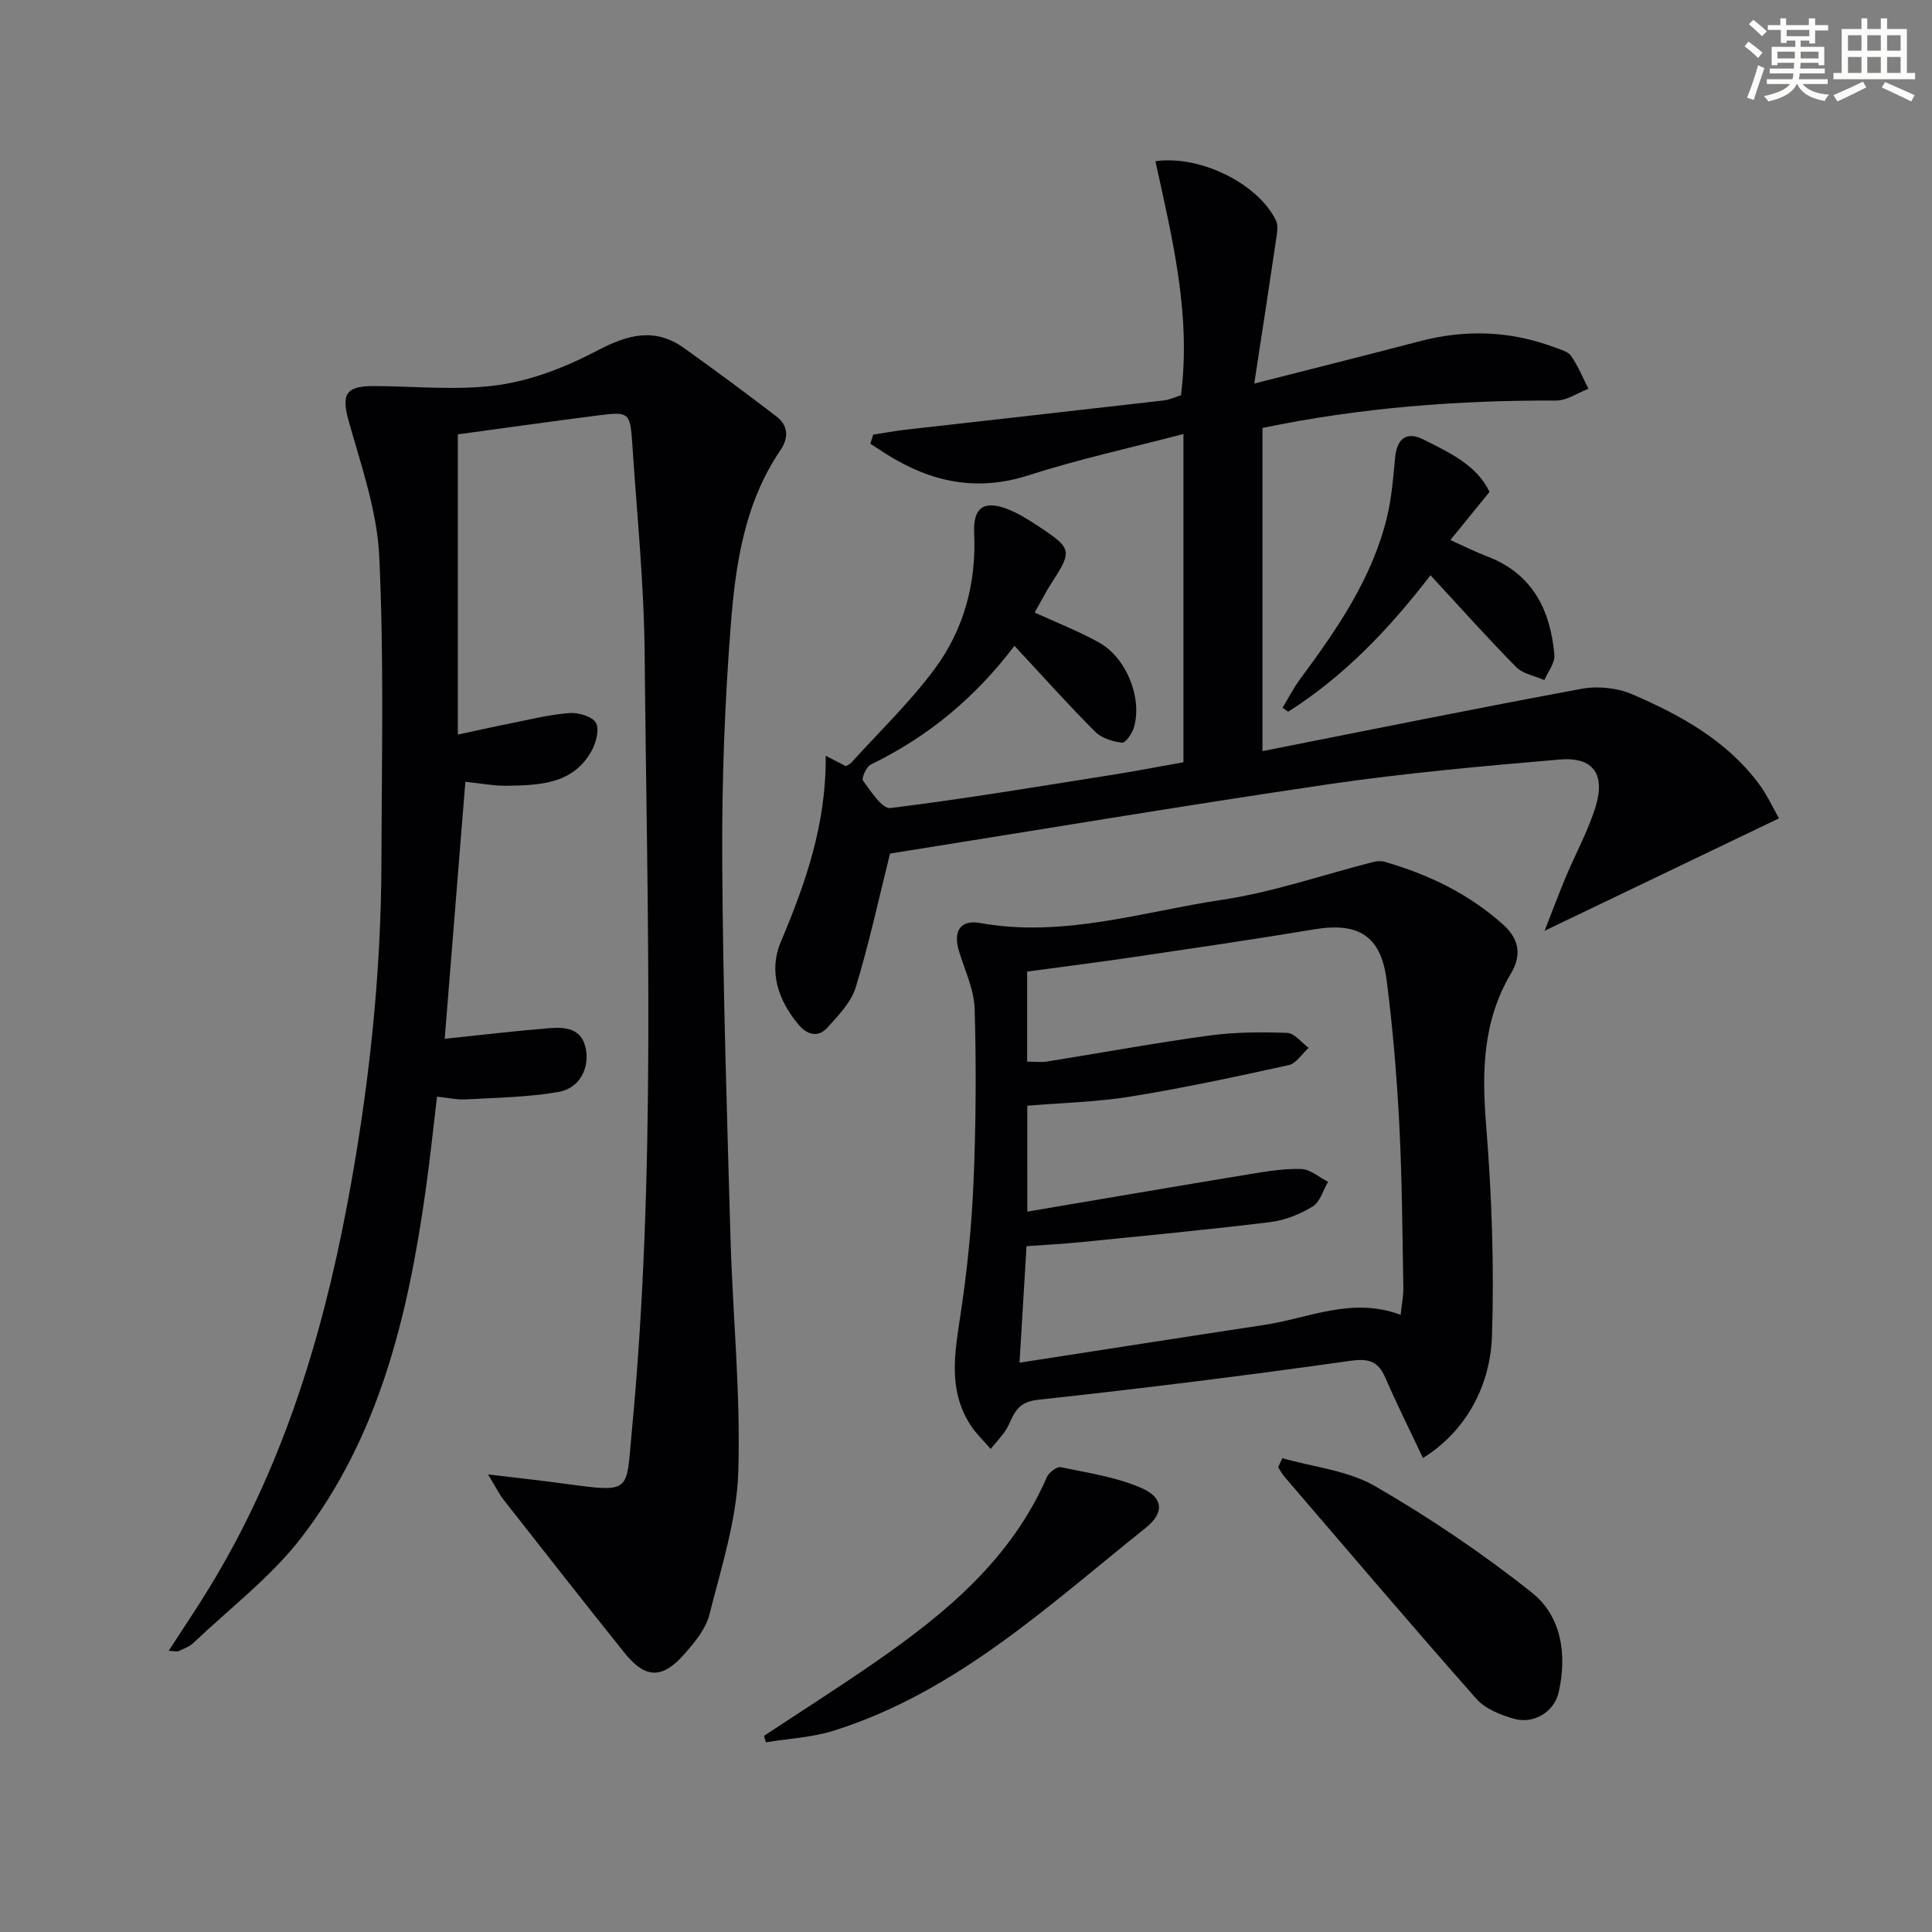
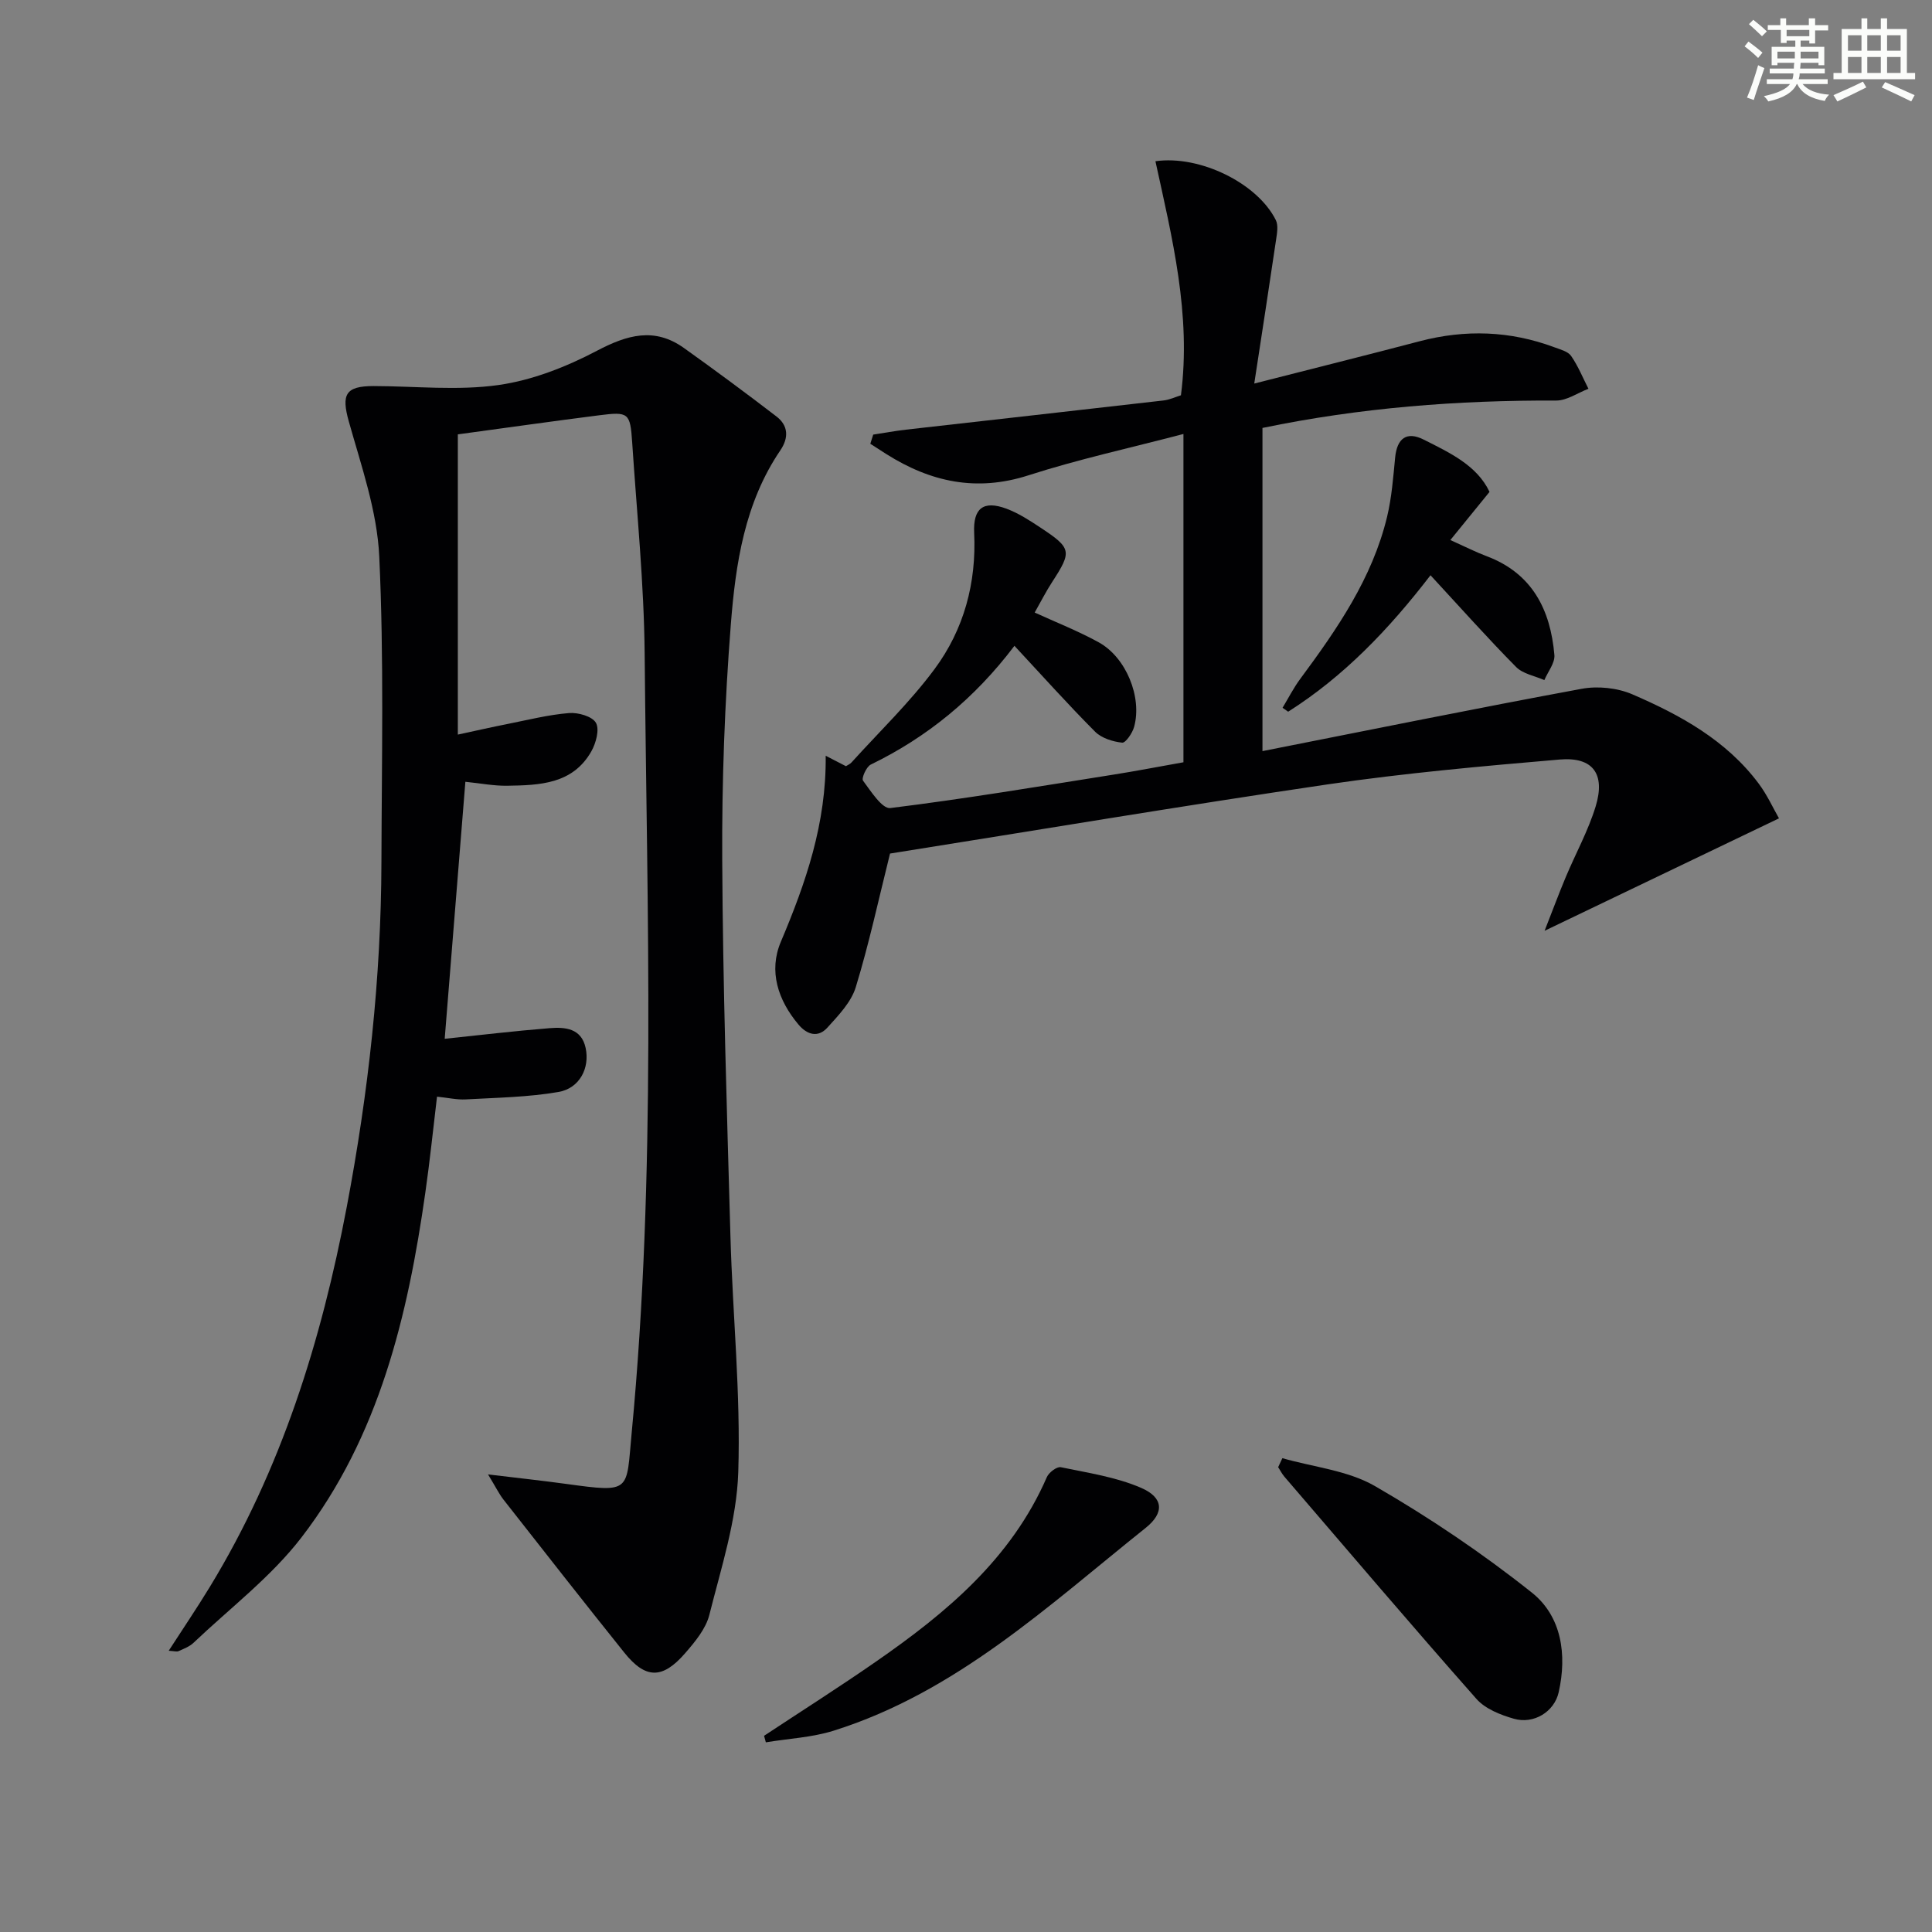
<svg xmlns="http://www.w3.org/2000/svg" enable-background="new 0 0 400 400" viewBox="0 0 400 400">
  <rect x="0" y="0" width="400" height="400" fill="#808080" stroke="none" />
  <g fill="#010103">
    <path d="m34.93 341.77c3.01-4.66 5.86-8.86 8.5-13.2 14.82-24.3 23.11-51.01 28.37-78.73 4.46-23.54 7.11-47.32 7.17-71.31.06-21.11.54-42.26-.45-63.33-.44-9.41-3.73-18.76-6.31-27.97-1.55-5.54-.72-7.31 5.17-7.3 8.62.02 17.36.98 25.8-.21 7.02-.99 14.08-3.77 20.41-7.1 6.28-3.3 11.9-4.92 18-.58 6.47 4.62 12.86 9.34 19.16 14.18 2.47 1.89 2.58 4.41.81 7.02-7.39 10.87-9.27 23.49-10.25 36.04-1.27 16.23-1.87 32.56-1.78 48.83.13 25.95.97 51.91 1.7 77.86.46 16.29 2.14 32.59 1.62 48.84-.32 9.91-3.54 19.78-5.99 29.54-.73 2.89-2.97 5.58-5.02 7.94-4.7 5.41-8.2 5.34-12.59-.14-8.41-10.49-16.7-21.08-25-31.66-.89-1.13-1.53-2.47-3.21-5.23 6.3.76 11.25 1.29 16.19 1.97 13.62 1.87 12.4 1.57 13.55-10.56 5.11-53.65 3.18-107.46 2.69-161.23-.13-14.61-1.62-29.2-2.58-43.8-.41-6.18-.73-6.44-6.84-5.66-9.69 1.23-19.36 2.61-29.26 3.95v62.16c3.77-.81 7.05-1.56 10.35-2.21 4.21-.84 8.42-1.9 12.68-2.25 1.87-.15 4.8.68 5.56 2.02.78 1.38.01 4.21-.95 5.91-3.87 6.82-10.74 7.01-17.44 7.12-2.77.04-5.54-.51-8.64-.82-1.45 18.08-2.87 35.73-4.28 53.21 7.38-.77 14.55-1.63 21.73-2.2 3.19-.25 6.57 0 7.45 4.1.89 4.13-1.23 8.35-5.62 9.11-6.3 1.09-12.79 1.18-19.21 1.54-1.79.1-3.62-.33-5.94-.57-.81 6.76-1.48 13.3-2.41 19.8-3.63 25.57-9.56 50.51-25.63 71.43-6.29 8.19-14.82 14.66-22.38 21.85-.82.78-1.98 1.22-3.03 1.69-.36.21-.9.02-2.1-.05z" />
    <path d="m184.27 176.72c-2.35 9.42-4.34 18.66-7.09 27.66-.95 3.11-3.58 5.84-5.87 8.37-1.9 2.11-4.15 1.55-5.98-.61-4.27-5.07-6.23-11.09-3.67-17.14 5.15-12.19 9.44-24.47 9.29-38.53 1.69.87 2.89 1.49 4.19 2.16.36-.23.84-.43 1.15-.77 5.79-6.4 12.09-12.44 17.21-19.35 6.08-8.2 8.68-17.84 8.19-28.18-.24-5.1 1.9-6.79 6.69-5.01 2.46.92 4.75 2.4 6.97 3.87 6.56 4.33 6.62 4.94 2.45 11.37-1.24 1.91-2.27 3.95-3.58 6.26 4.36 2 8.96 3.8 13.25 6.16 5.67 3.11 9.03 11.35 7.34 17.5-.35 1.29-1.76 3.36-2.48 3.28-1.95-.21-4.26-.93-5.6-2.27-5.61-5.63-10.92-11.57-16.7-17.78-8.25 10.9-18.05 18.9-29.75 24.59-.92.45-1.96 2.84-1.6 3.33 1.62 2.18 3.97 5.87 5.64 5.67 15.47-1.91 30.86-4.49 46.26-6.93 4.58-.72 9.13-1.61 14.44-2.55 0-22.56 0-44.9 0-67.97-11.17 2.93-21.79 5.24-32.09 8.56-10.75 3.46-20.25 1.39-29.41-4.39-1.12-.71-2.22-1.43-3.33-2.14.2-.63.4-1.27.6-1.9 2.25-.34 4.48-.76 6.74-1.02 17.79-2.02 35.59-4 53.38-6.05 1.28-.15 2.5-.74 3.59-1.07 2.16-16.74-1.82-32.59-5.28-48.46 9.23-1.31 21.13 4.57 24.92 12.18.56 1.11.25 2.77.05 4.13-1.39 9.46-2.86 18.91-4.51 29.72 12.61-3.22 23.45-5.92 34.25-8.76 9.45-2.48 18.73-2.17 27.89 1.25 1.23.46 2.8.85 3.46 1.79 1.45 2.09 2.42 4.51 3.59 6.8-2.23.85-4.46 2.45-6.68 2.44-20.34-.08-40.51 1.46-60.81 5.67v66.91c22.2-4.38 44.11-8.84 66.09-12.9 3.33-.62 7.36-.2 10.46 1.13 9.97 4.3 19.5 9.53 26.2 18.51 1.75 2.34 2.98 5.07 4.19 7.18-16.05 7.7-31.56 15.14-48.53 23.28 1.78-4.53 3.01-7.85 4.38-11.11 2.05-4.9 4.66-9.61 6.2-14.66 2.04-6.71-.58-10.27-7.43-9.69-16.04 1.37-32.1 2.81-48.02 5.14-30.38 4.48-60.67 9.57-90.65 14.33z" />
-     <path d="m294.61 301.86c-2.73-5.77-5.39-11.08-7.75-16.53-1.5-3.44-3.32-4.14-7.26-3.59-21.52 3.04-43.1 5.73-64.7 8.07-3.92.43-4.8 2.4-6.06 5.19-.84 1.85-2.45 3.34-3.72 4.99-1.43-1.67-3.08-3.2-4.25-5.04-4.67-7.3-3.17-15.07-1.97-23.01 1.36-9.02 2.28-18.15 2.66-27.26.5-11.92.58-23.89.23-35.81-.12-4.01-2.04-7.98-3.24-11.94-1.25-4.11.25-6.58 4.39-5.83 17.2 3.1 33.57-2.33 50.16-4.82 10.56-1.59 20.83-5.17 31.23-7.82.75-.19 1.63-.24 2.36-.03 9.05 2.61 17.33 6.58 24.46 12.94 3.57 3.19 3.82 6.56 1.67 10.19-5.83 9.82-6.03 20.25-5.14 31.3 1.17 14.52 1.69 29.17 1.22 43.72-.38 11.33-6.25 20.33-14.29 25.28zm-81.91-51.01c15.78-2.67 30.8-5.24 45.83-7.72 3.6-.59 7.26-1.22 10.87-1.1 1.88.06 3.71 1.71 5.56 2.65-1.03 1.75-1.65 4.18-3.18 5.11-2.62 1.6-5.73 2.86-8.77 3.23-13.01 1.59-26.07 2.83-39.11 4.14-3.73.38-7.48.57-11.37.85-.48 8.08-.93 15.48-1.45 24.12 17.35-2.68 34.01-5.3 50.68-7.82 9.2-1.39 18.14-5.88 28.23-2.09.22-2.14.59-3.91.56-5.66-.21-11.3-.26-22.62-.85-33.9-.52-9.95-1.34-19.91-2.62-29.78-1.19-9.18-5.9-11.99-14.97-10.47-12.44 2.08-24.93 3.89-37.4 5.74-7.33 1.08-14.69 2.01-22.05 3.01v18.64c1.56 0 2.9.18 4.17-.03 11.14-1.78 22.24-3.83 33.42-5.36 5.35-.73 10.84-.75 16.25-.56 1.51.05 2.96 2.01 4.44 3.1-1.38 1.24-2.58 3.24-4.16 3.58-10.85 2.39-21.73 4.72-32.69 6.5-6.98 1.13-14.12 1.29-21.4 1.9.01 7.3.01 14.39.01 21.92z" />
    <path d="m265.5 301.9c6.44 1.85 13.56 2.53 19.19 5.79 11.3 6.53 22.24 13.91 32.46 22.04 6.17 4.91 7.31 12.84 5.56 20.63-.91 4.07-5.18 6.66-9.26 5.49-2.78-.79-5.94-2.04-7.77-4.11-13.42-15.19-26.56-30.64-39.77-46.02-.5-.59-.86-1.31-1.28-1.96z" />
    <path d="m158.19 359.38c7.71-5.1 15.52-10.05 23.11-15.32 14.61-10.12 28.09-21.34 35.44-38.24.42-.97 2.08-2.22 2.89-2.05 5.62 1.17 11.46 2.03 16.66 4.29 4.62 2.01 4.82 5.15.9 8.28-20.15 16.1-39.21 34-64.59 41.98-4.49 1.41-9.35 1.63-14.04 2.41-.12-.46-.25-.91-.37-1.35z" />
    <path d="m300.28 111.81c3.27 1.47 5.34 2.53 7.51 3.34 9.46 3.56 13.22 11.1 14.03 20.46.14 1.66-1.35 3.46-2.08 5.2-1.98-.88-4.44-1.29-5.85-2.72-5.94-6.01-11.57-12.34-17.72-18.99-8.66 11.26-17.97 20.96-29.47 28.25-.39-.27-.78-.54-1.16-.81 1.2-1.99 2.26-4.08 3.63-5.94 7.65-10.33 14.94-20.86 18.01-33.6.96-4 1.27-8.17 1.67-12.28.39-3.97 2.38-5.48 5.9-3.71 5.43 2.73 11.06 5.36 13.64 10.83-2.85 3.5-5.34 6.56-8.11 9.97z" />
  </g>
  <path d="m361.2 9.6.8-1c.9.7 1.9 1.4 2.9 2.3l-.9 1.1c-1-1-2-1.8-2.8-2.4zm.5 10.6c.9-2.1 1.6-4.3 2.3-6.7.4.2.8.4 1.3.6-.7 2.1-1.5 4.3-2.2 6.6zm.4-15.2.9-.9c1 .8 2 1.6 2.8 2.4l-1 1c-.9-.9-1.8-1.7-2.7-2.5zm12.5-1.2h1.2v1.4h2.7v1.1h-2.7v2.7h-1.2v-.6h-1.8v1.3h4.9v3.8h-1.2v-.5h-3.7c0 .4-.1.9-.1 1.2h5.1v1h-5.2c0 .5-.1.9-.2 1.2h6v1h-5.2c1.1 1.3 2.9 2 5.5 2.2-.4.4-.7.8-.9 1.3-2.9-.5-4.8-1.6-5.7-3.5h-.1c-.8 1.7-2.7 2.9-5.9 3.6-.2-.4-.6-.8-.9-1.1 2.8-.6 4.6-1.4 5.4-2.5h-4.8v-1h5.3c.1-.3.2-.7.2-1.2h-4.9v-1h5c0-.4 0-.8.1-1.2h-3.5v.5h-1.2v-3.8h4.9v-1.3h-1.8v.5h-1.2v-2.7h-2.7v-1h2.6v-1.4h1.2v1.4h4.7v-1.4zm-6.6 8.3h3.6c0-.4 0-.9 0-1.4h-3.6zm1.9-4.6h4.7v-1.3h-4.7zm6.6 3.2h-3.7v1.4h3.7z" fill="#fbfcfa" />
  <path d="m385.3 3.8h1.3v2.2h2.8v-2.2h1.3v2.2h4.1v9.1h1.7v1.3h-16.9v-1.3h1.7v-9.1h4.1v-2.2zm.4 13.1.7 1.2c-1.8.9-3.8 1.9-6 2.9-.2-.4-.5-.8-.8-1.3 2.3-1 4.3-1.9 6.1-2.8zm-3.1-6.4h2.8v-3.2h-2.8zm0 4.6h2.8v-3.3h-2.8zm4-4.6h2.8v-3.2h-2.8zm0 4.6h2.8v-3.3h-2.8zm3.7 1.9c2.1.9 4.1 1.8 6.1 2.7l-.7 1.3c-2.2-1.1-4.2-2-6.1-2.9zm3.2-9.7h-2.8v3.2h2.8zm-2.8 7.8h2.8v-3.3h-2.8z" fill="#fbfcfa" />
</svg>